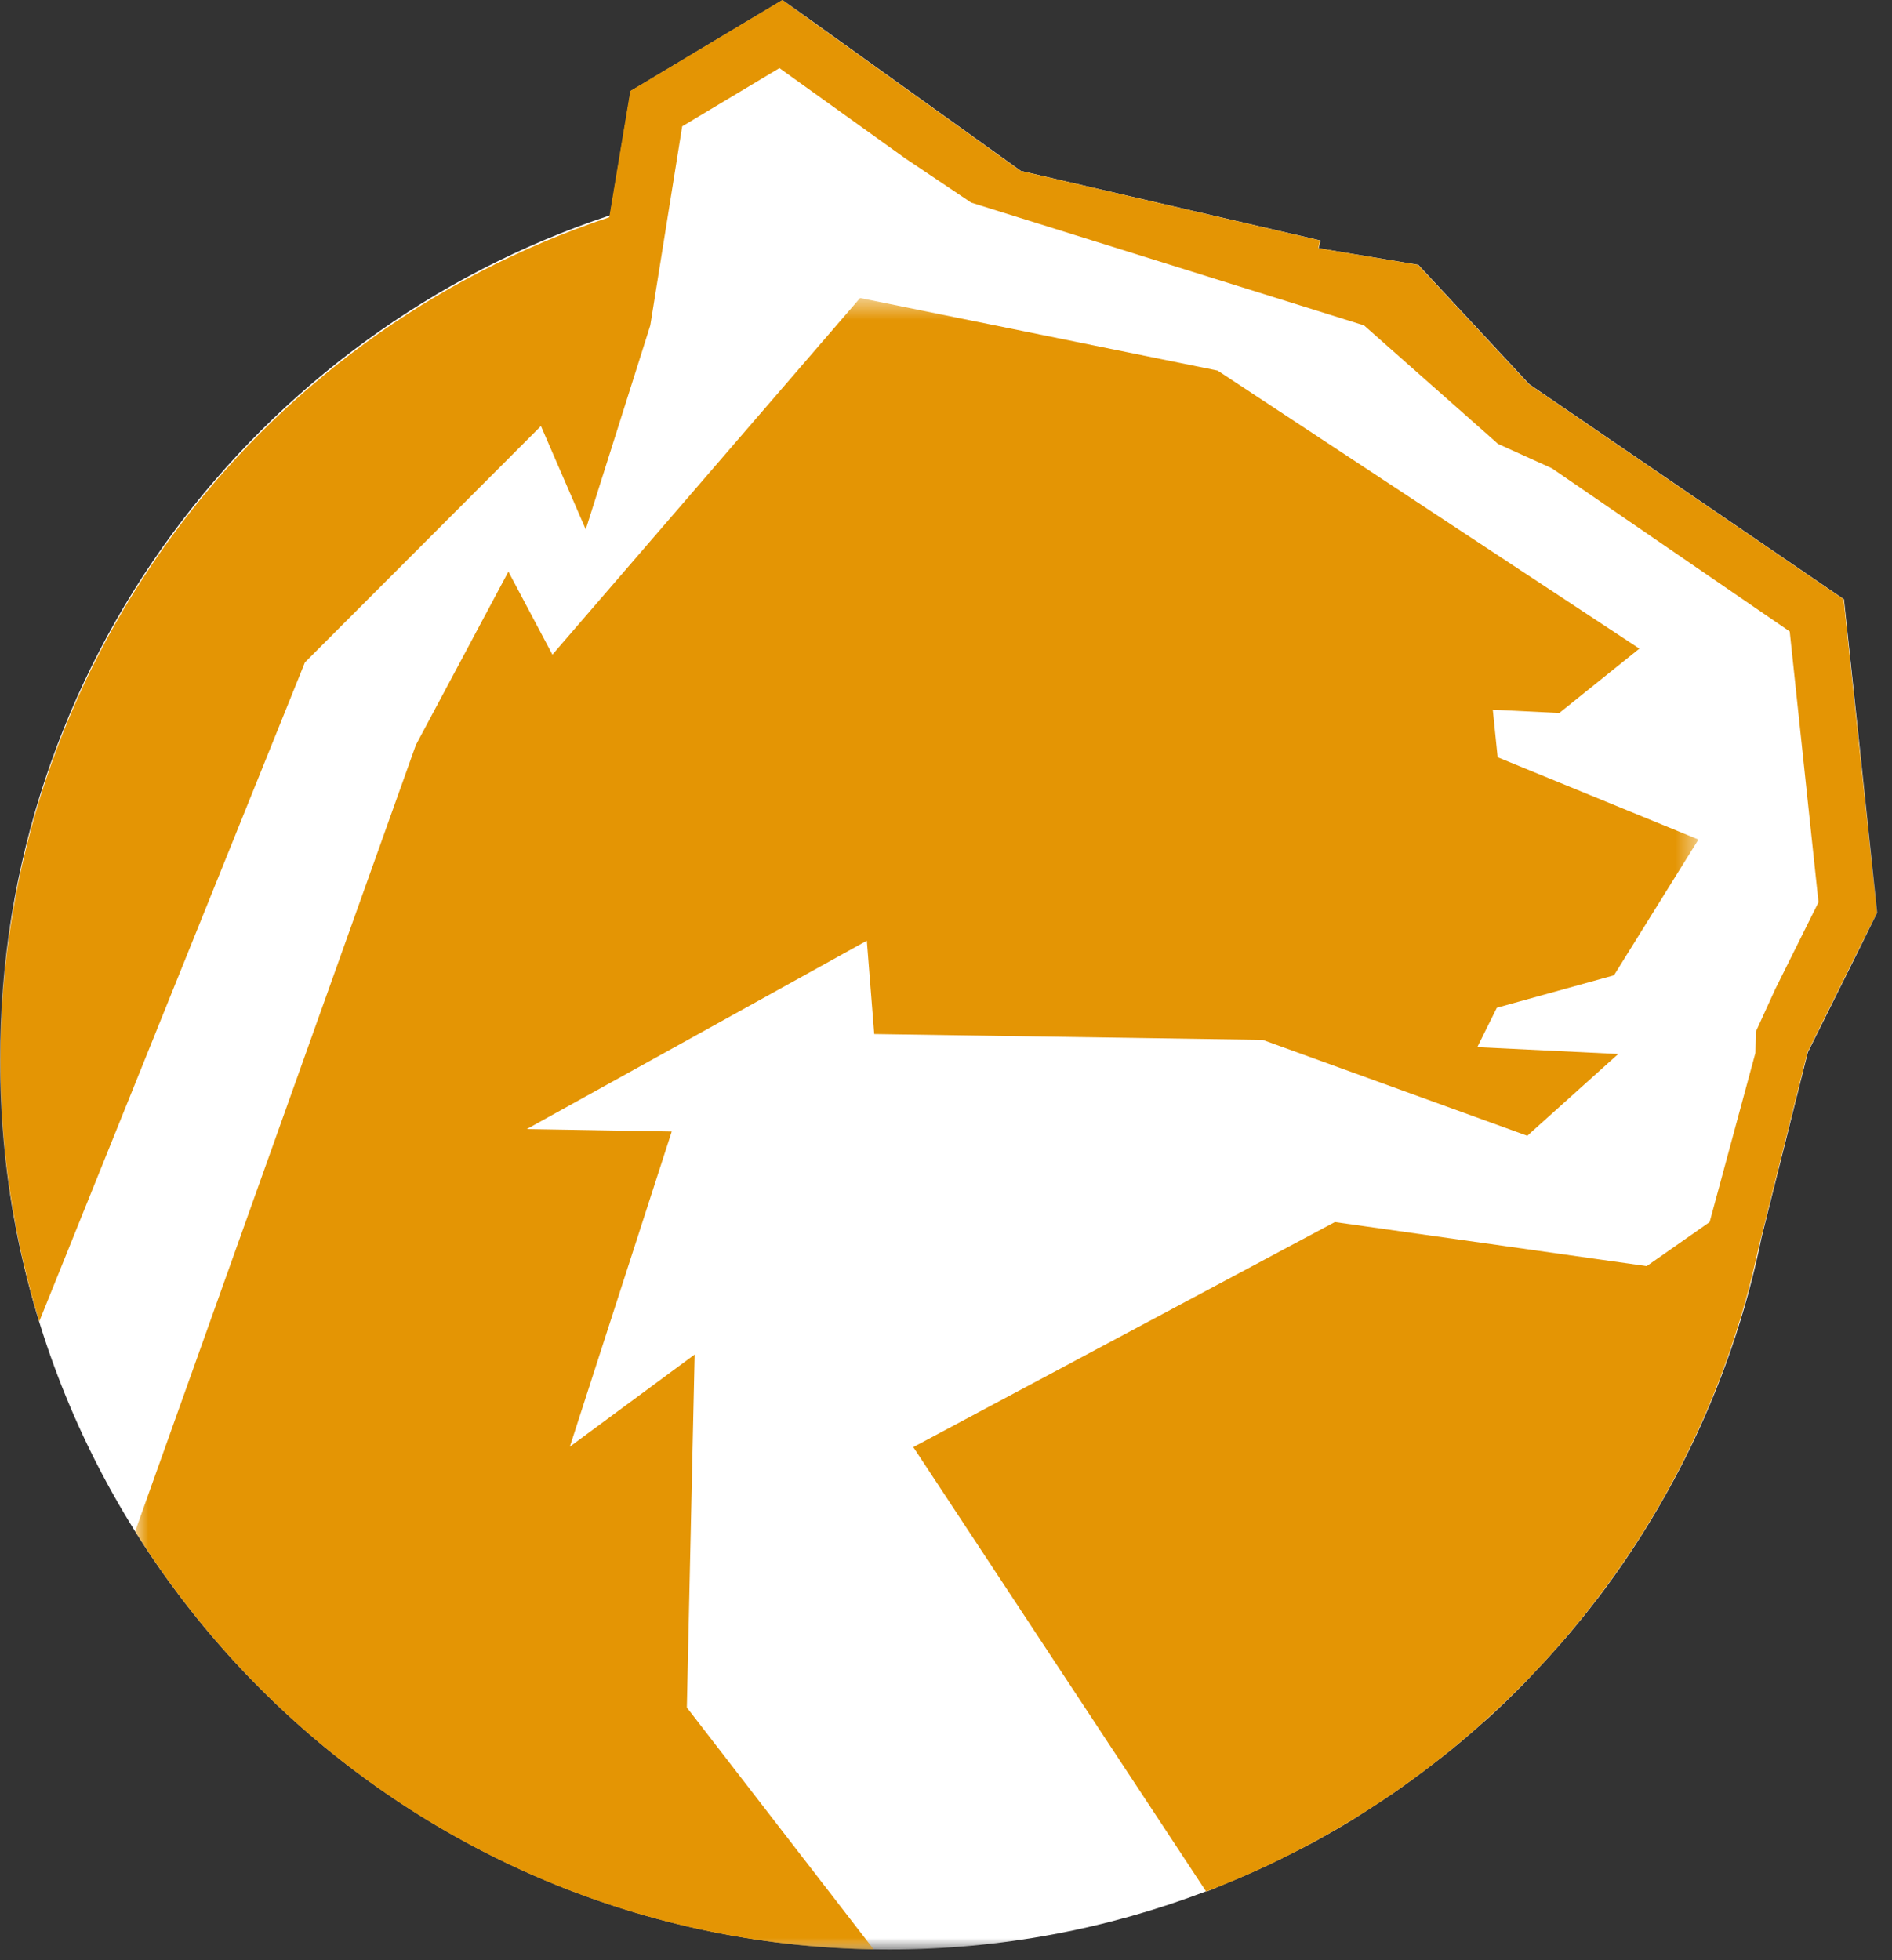
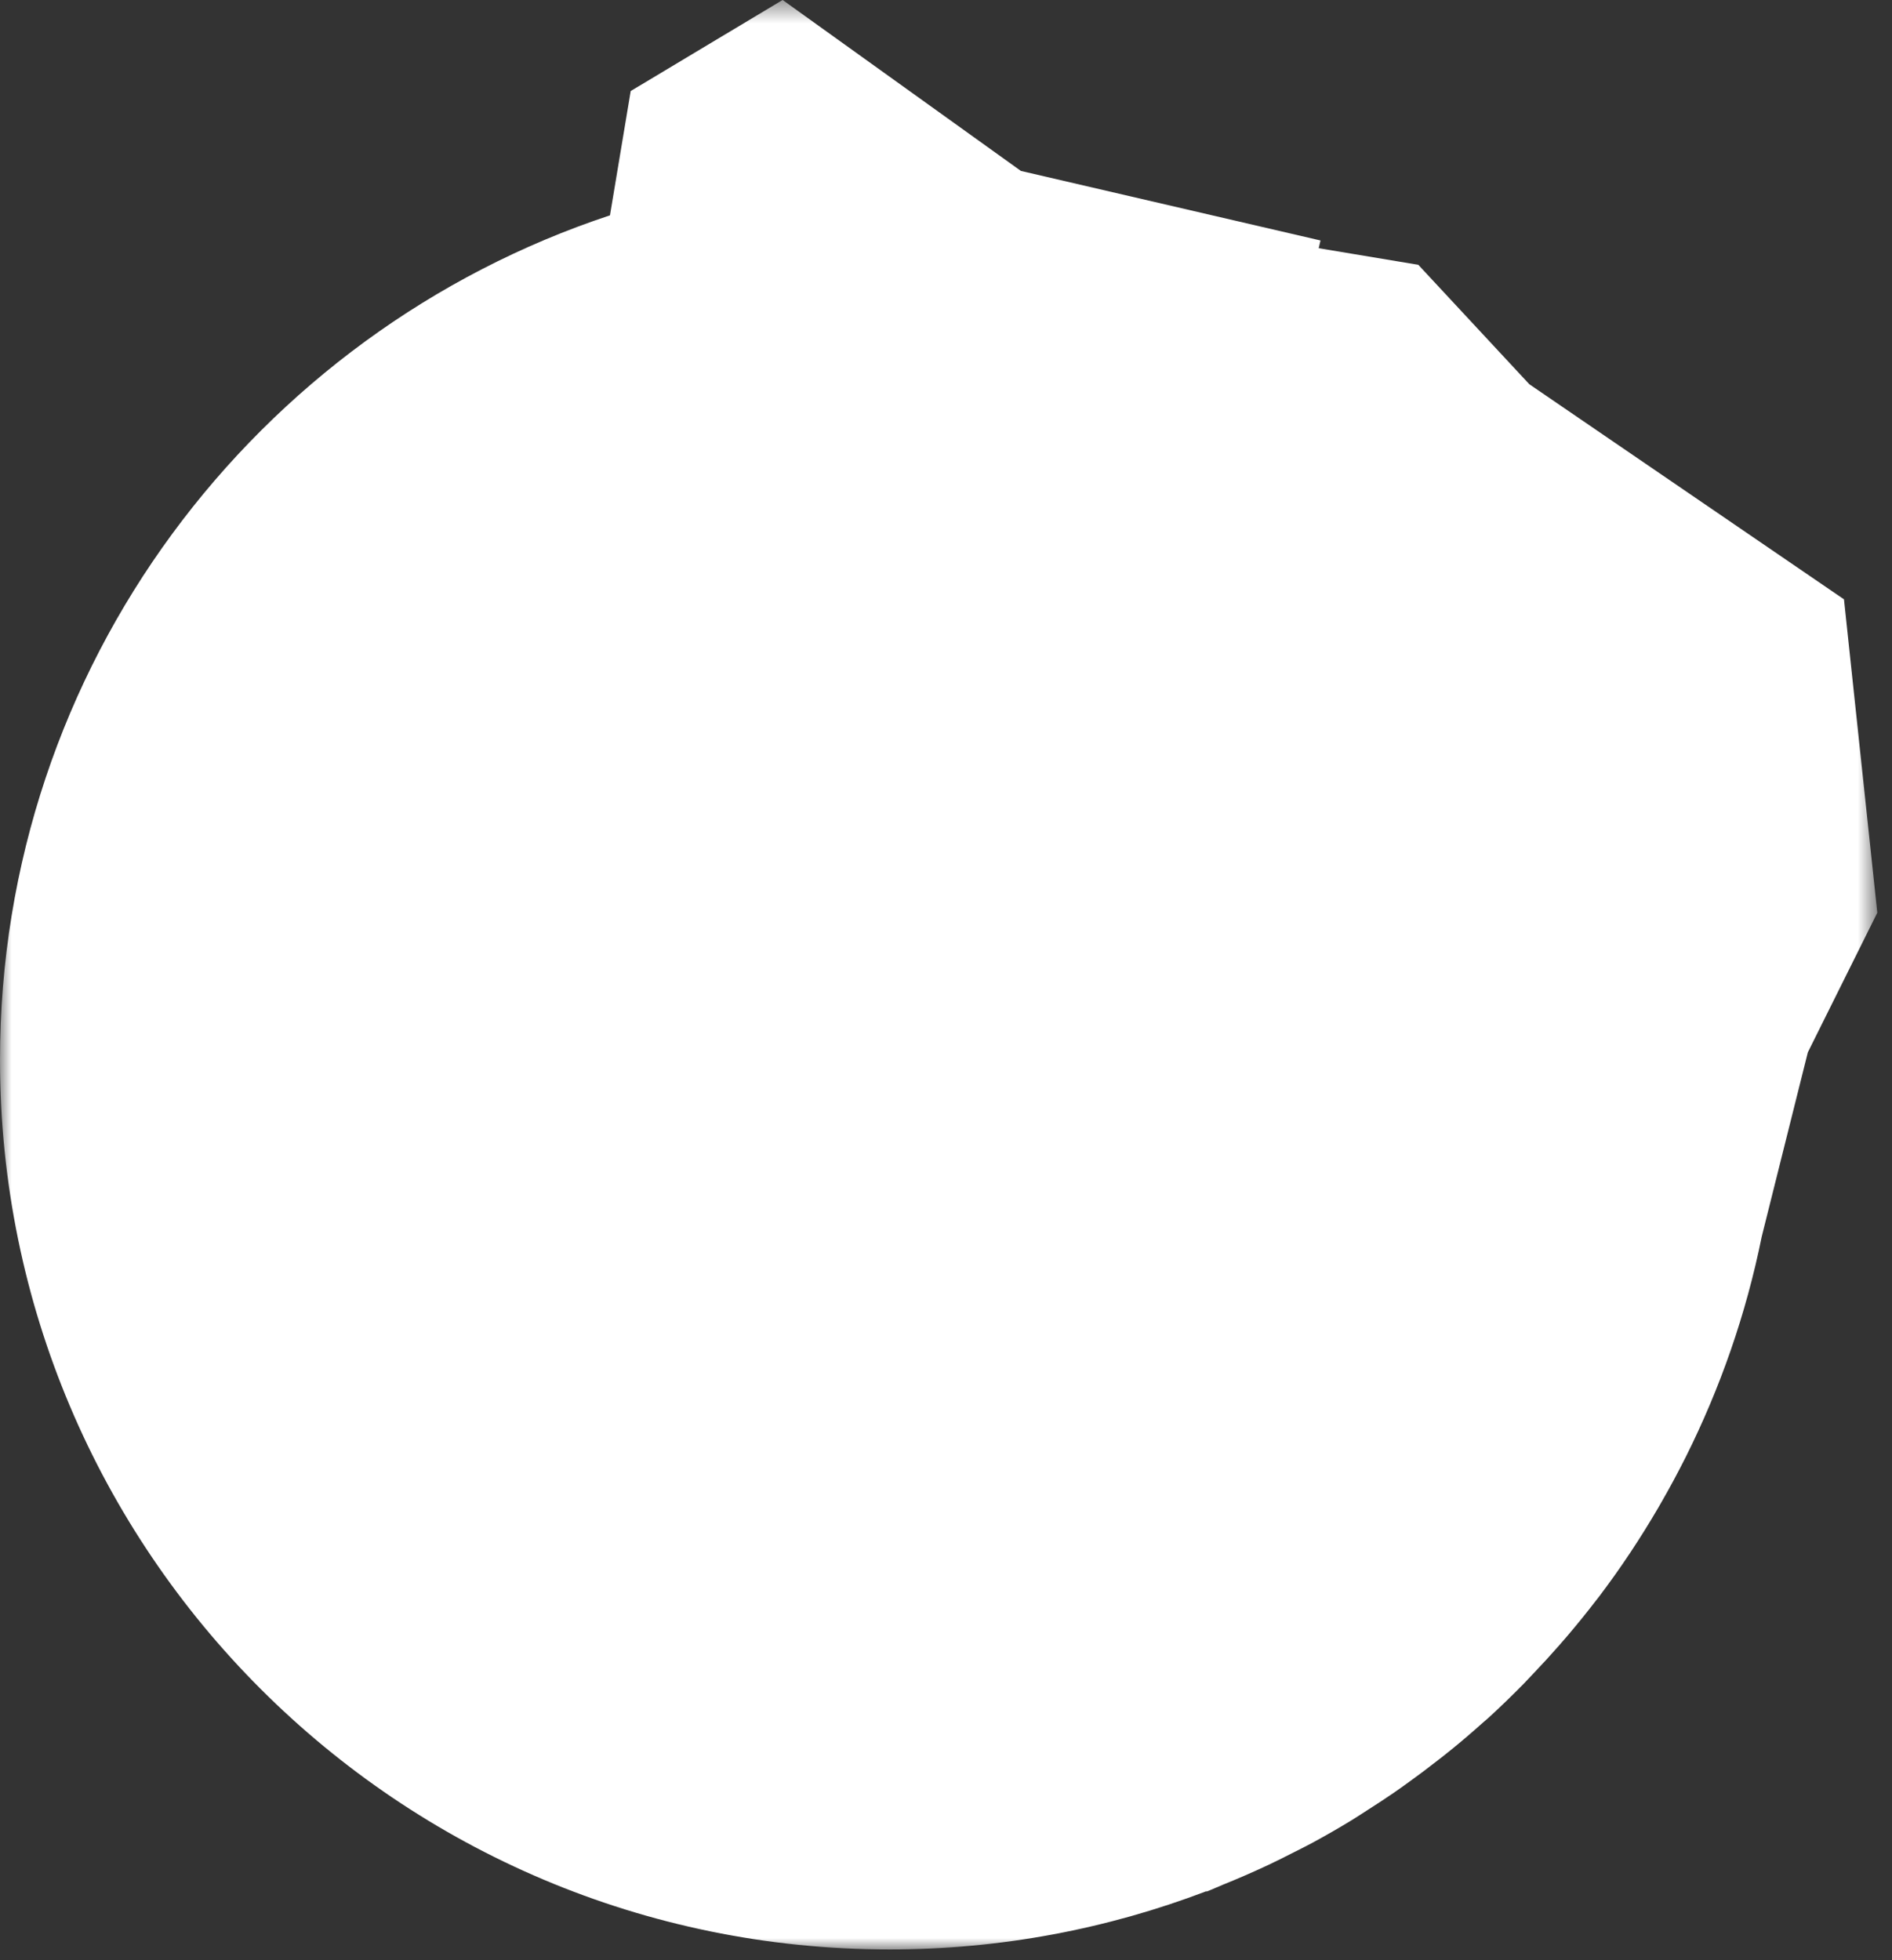
<svg xmlns="http://www.w3.org/2000/svg" xmlns:xlink="http://www.w3.org/1999/xlink" width="83px" height="86px" viewBox="0 0 83 86" version="1.1">
  <rect x="0" y="0" width="83" height="86" fill="#333333" stroke="none" />
  <title>Group 11</title>
  <desc>Created with Sketch.</desc>
  <defs>
    <polygon id="path-1" points="0 0.474 82.355 0.474 82.355 85.999 0 85.999" />
-     <polygon id="path-3" points="0.93 0.548 69.508 0.548 69.508 73 0.93 73" />
  </defs>
  <g id="Page-1" stroke="none" stroke-width="1" fill="none" fill-rule="evenodd">
    <g id="Artboard" transform="translate(-690, -1544)">
      <g id="Group-11" transform="translate(690, 1543)">
        <g id="Group-3" transform="translate(0, 0.526)">
          <mask id="mask-2" fill="white">
            <use xlink:href="#path-1" />
          </mask>
          <g id="Clip-2" />
          <path d="M70.007,70.701 C70.055,70.638 70.105,70.579 70.152,70.516 C71.09,69.278 71.953,67.978 72.741,66.629 L72.864,66.415 C73.242,65.76 73.602,65.091 73.943,64.412 C73.946,64.406 73.95,64.398 73.954,64.391 C75.464,61.37 76.598,58.13 77.285,54.727 L79.308,46.641 L82.355,40.517 L80.893,26.767 L67.09,17.331 L62.219,12.091 L57.85,11.364 L57.929,11.024 L44.786,7.973 L34.333,0.473 L27.668,4.468 L26.759,9.921 C11.217,15.066 0,29.703 0,46.971 C0,68.526 17.474,85.999 39.029,85.999 C43.923,85.999 48.603,85.091 52.921,83.445 L52.93,83.46 C53.184,83.364 53.43,83.248 53.682,83.145 C53.991,83.02 54.298,82.894 54.602,82.76 C54.957,82.606 55.308,82.448 55.657,82.284 C55.985,82.129 56.309,81.966 56.632,81.802 C56.95,81.641 57.269,81.484 57.581,81.316 C58.164,80.999 58.738,80.671 59.301,80.326 C59.559,80.169 59.809,80.001 60.063,79.838 C60.426,79.606 60.789,79.371 61.143,79.126 C61.402,78.948 61.657,78.764 61.911,78.579 C62.268,78.322 62.62,78.055 62.968,77.784 C63.191,77.612 63.416,77.439 63.634,77.26 C64.12,76.868 64.594,76.46 65.059,76.043 C65.131,75.981 65.205,75.921 65.275,75.858 C65.809,75.371 66.327,74.867 66.834,74.352 C66.978,74.204 67.118,74.053 67.259,73.904 C67.641,73.504 68.015,73.097 68.38,72.681 C68.513,72.529 68.646,72.376 68.777,72.222 C69.199,71.725 69.61,71.219 70.007,70.701 Z" id="Fill-1" fill="#FFFFFF" mask="url(#mask-2)" />
        </g>
        <g id="Group-6" transform="translate(5, 13.526)">
          <mask id="mask-4" fill="white">
            <use xlink:href="#path-3" />
          </mask>
          <g id="Clip-5" />
          <path d="M25.473,46.899 L19.999,50.941 L24.468,37.116 L18.108,37.009 L33.027,28.744 L33.351,32.839 L50.389,33.094 L62,37.302 L65.99,33.714 L59.807,33.414 L60.665,31.685 L65.803,30.262 L69.508,24.305 L60.7,20.695 L60.487,18.611 L63.404,18.754 L66.917,15.93 L48.415,3.731 L32.73,0.548 L19.234,16.194 L17.303,12.551 L13.244,20.158 L0.93,54.656 C7.707,65.498 19.659,72.762 33.33,73 L25.131,62.385 L25.473,46.899 Z" id="Fill-4" fill="#E49504" mask="url(#mask-4)" />
        </g>
        <path d="M70.9,25.092 C70.902,25.095 70.905,25.098 70.907,25.102 L70.905,25.097 L70.9,25.092 Z" id="Fill-7" fill="#FFFFFF" />
-         <path d="M80.876,27.292 L67.072,17.857 L62.202,12.617 L57.833,11.889 L57.912,11.55 L44.769,8.498 L34.316,1 L27.651,4.993 L26.728,10.531 C11.213,15.68 0.018,30.3 0.018,47.543 C0.018,51.521 0.617,55.356 1.723,58.972 L13.377,30.059 L23.731,19.69 L25.696,24.226 L28.528,15.275 L29.927,6.543 L34.193,3.988 L39.709,7.945 L42.605,9.889 L59.838,15.275 L65.452,20.24 L65.713,20.473 L68.082,21.546 L78.513,28.704 L79.775,40.582 L77.88,44.391 L77.027,46.26 L77.008,47.193 L75,54.613 L72.239,56.546 L58.559,54.613 L40.065,64.486 L52.913,83.985 C65.135,79.321 74.41,68.691 77.168,55.65 L79.291,47.166 L82.338,41.042 L80.876,27.292 Z" id="Fill-9" fill="#E49504" />
      </g>
    </g>
  </g>
</svg>